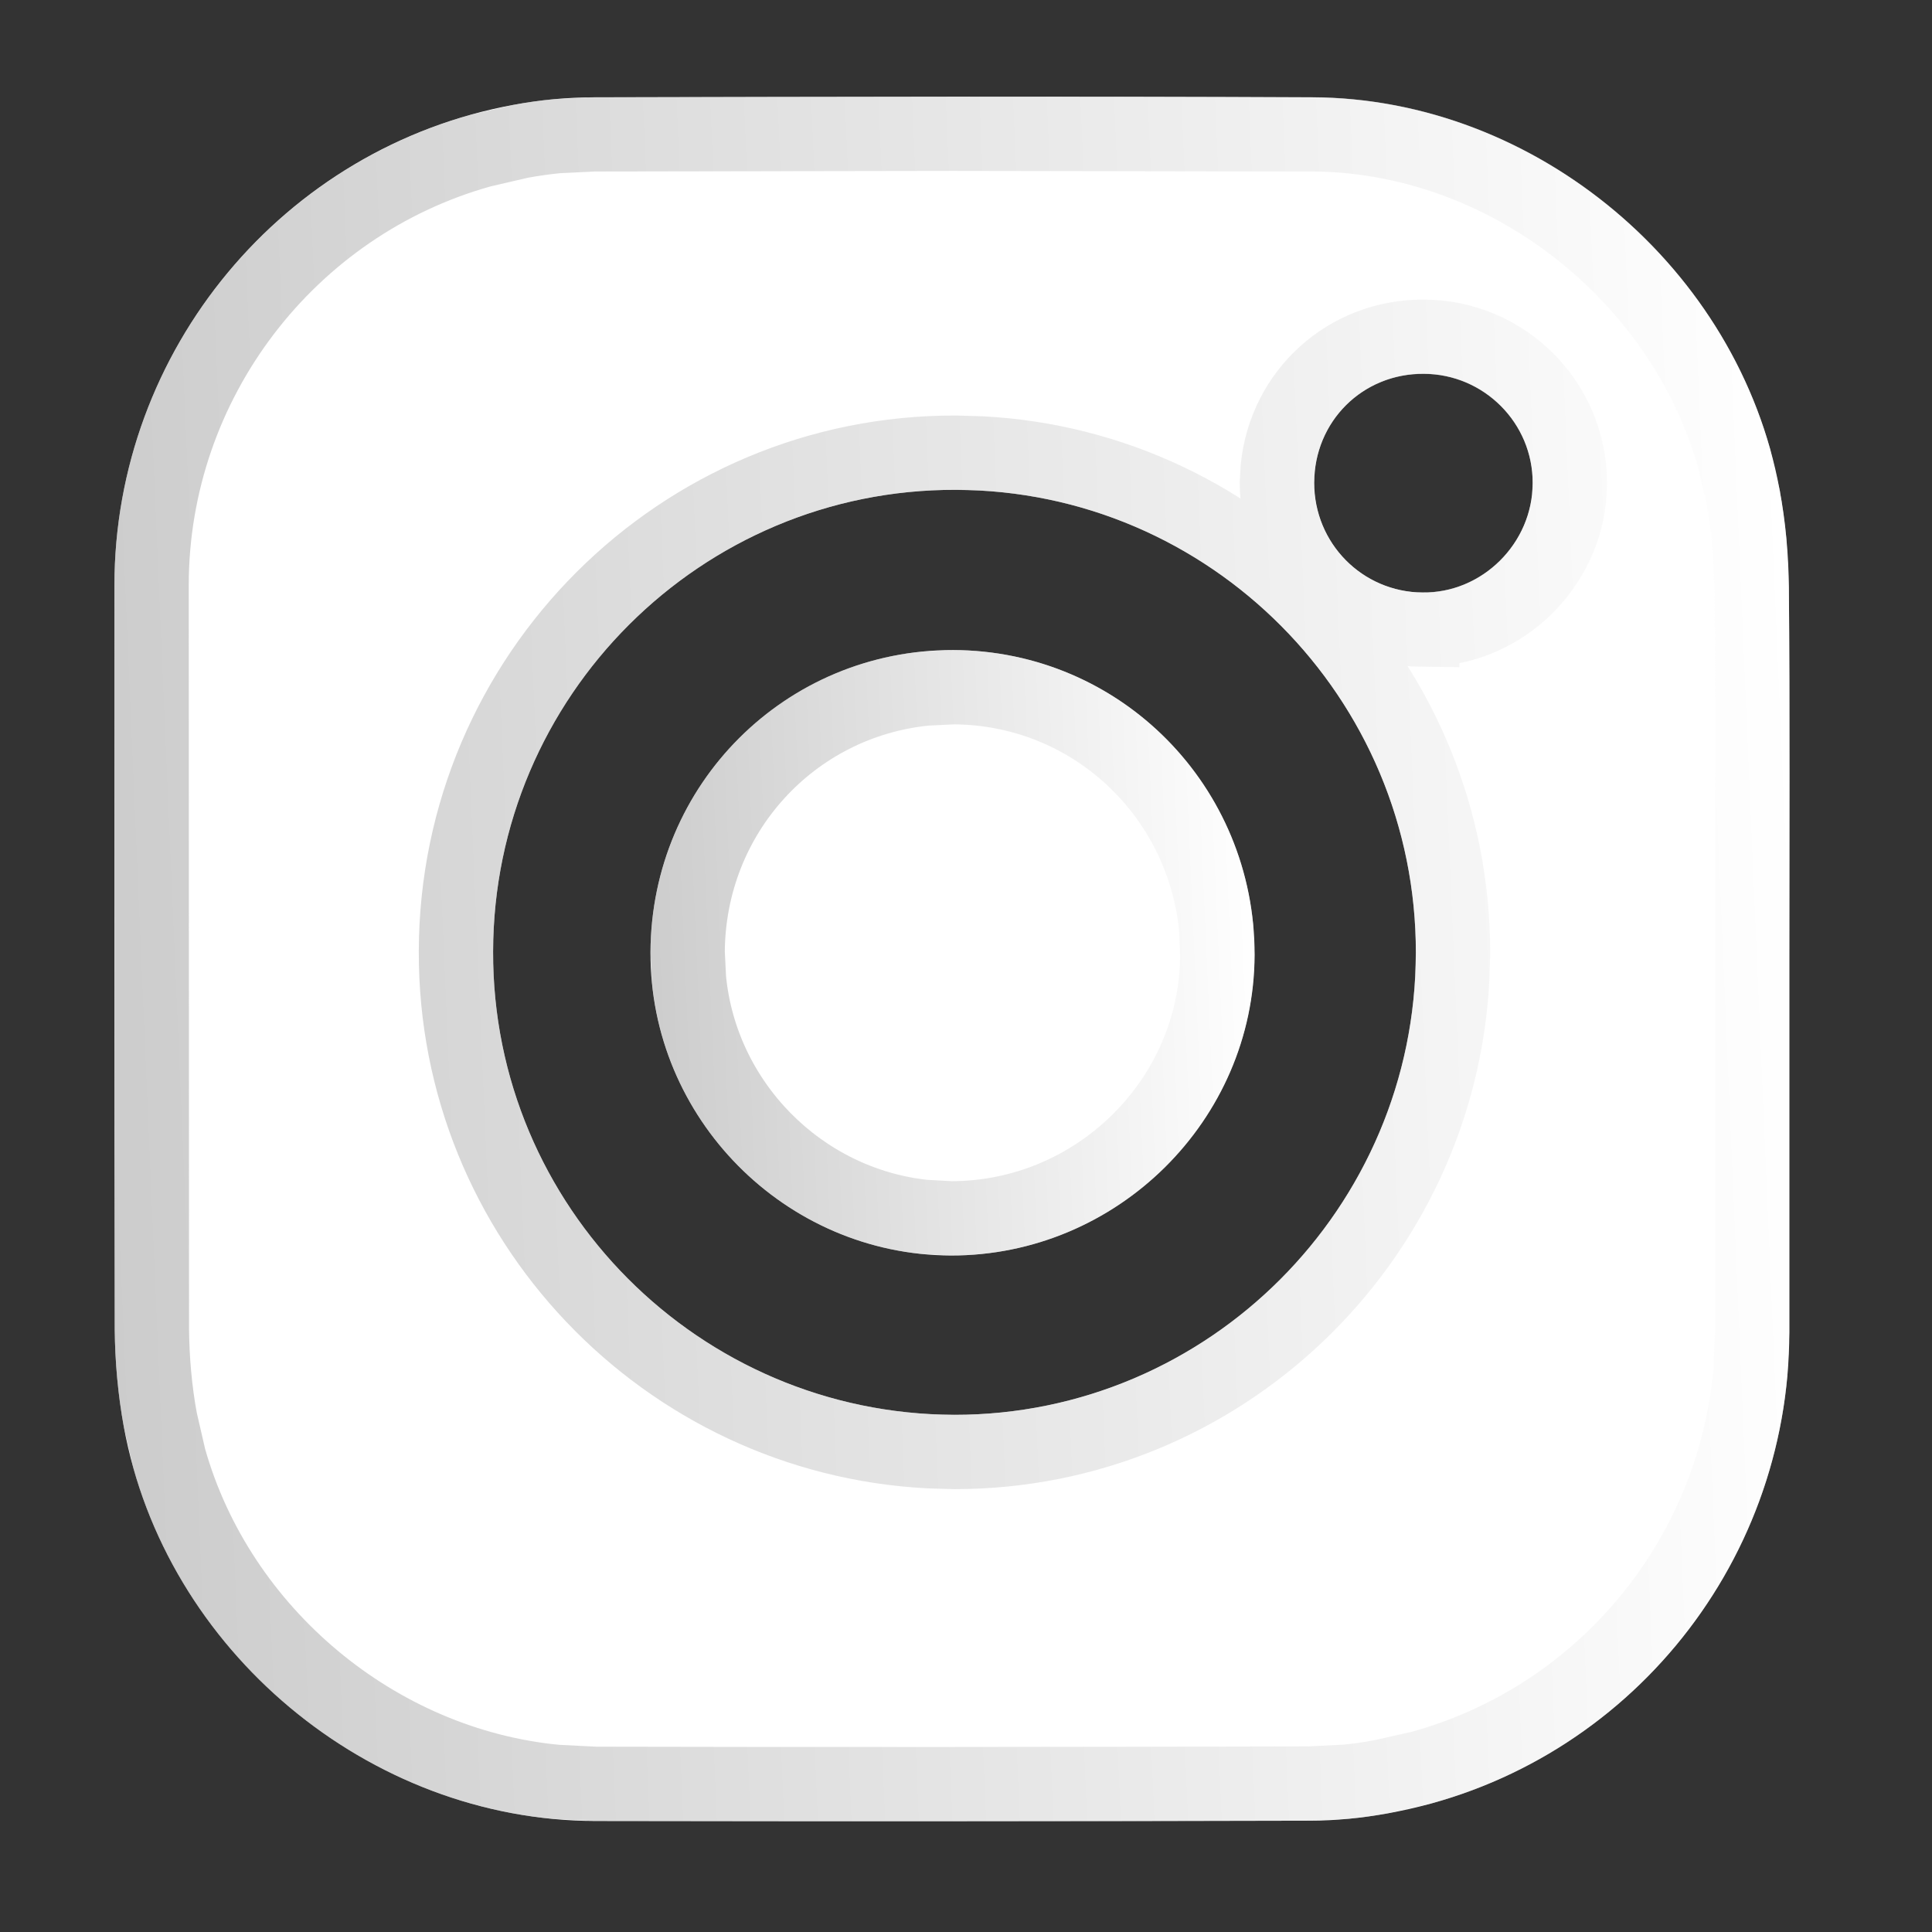
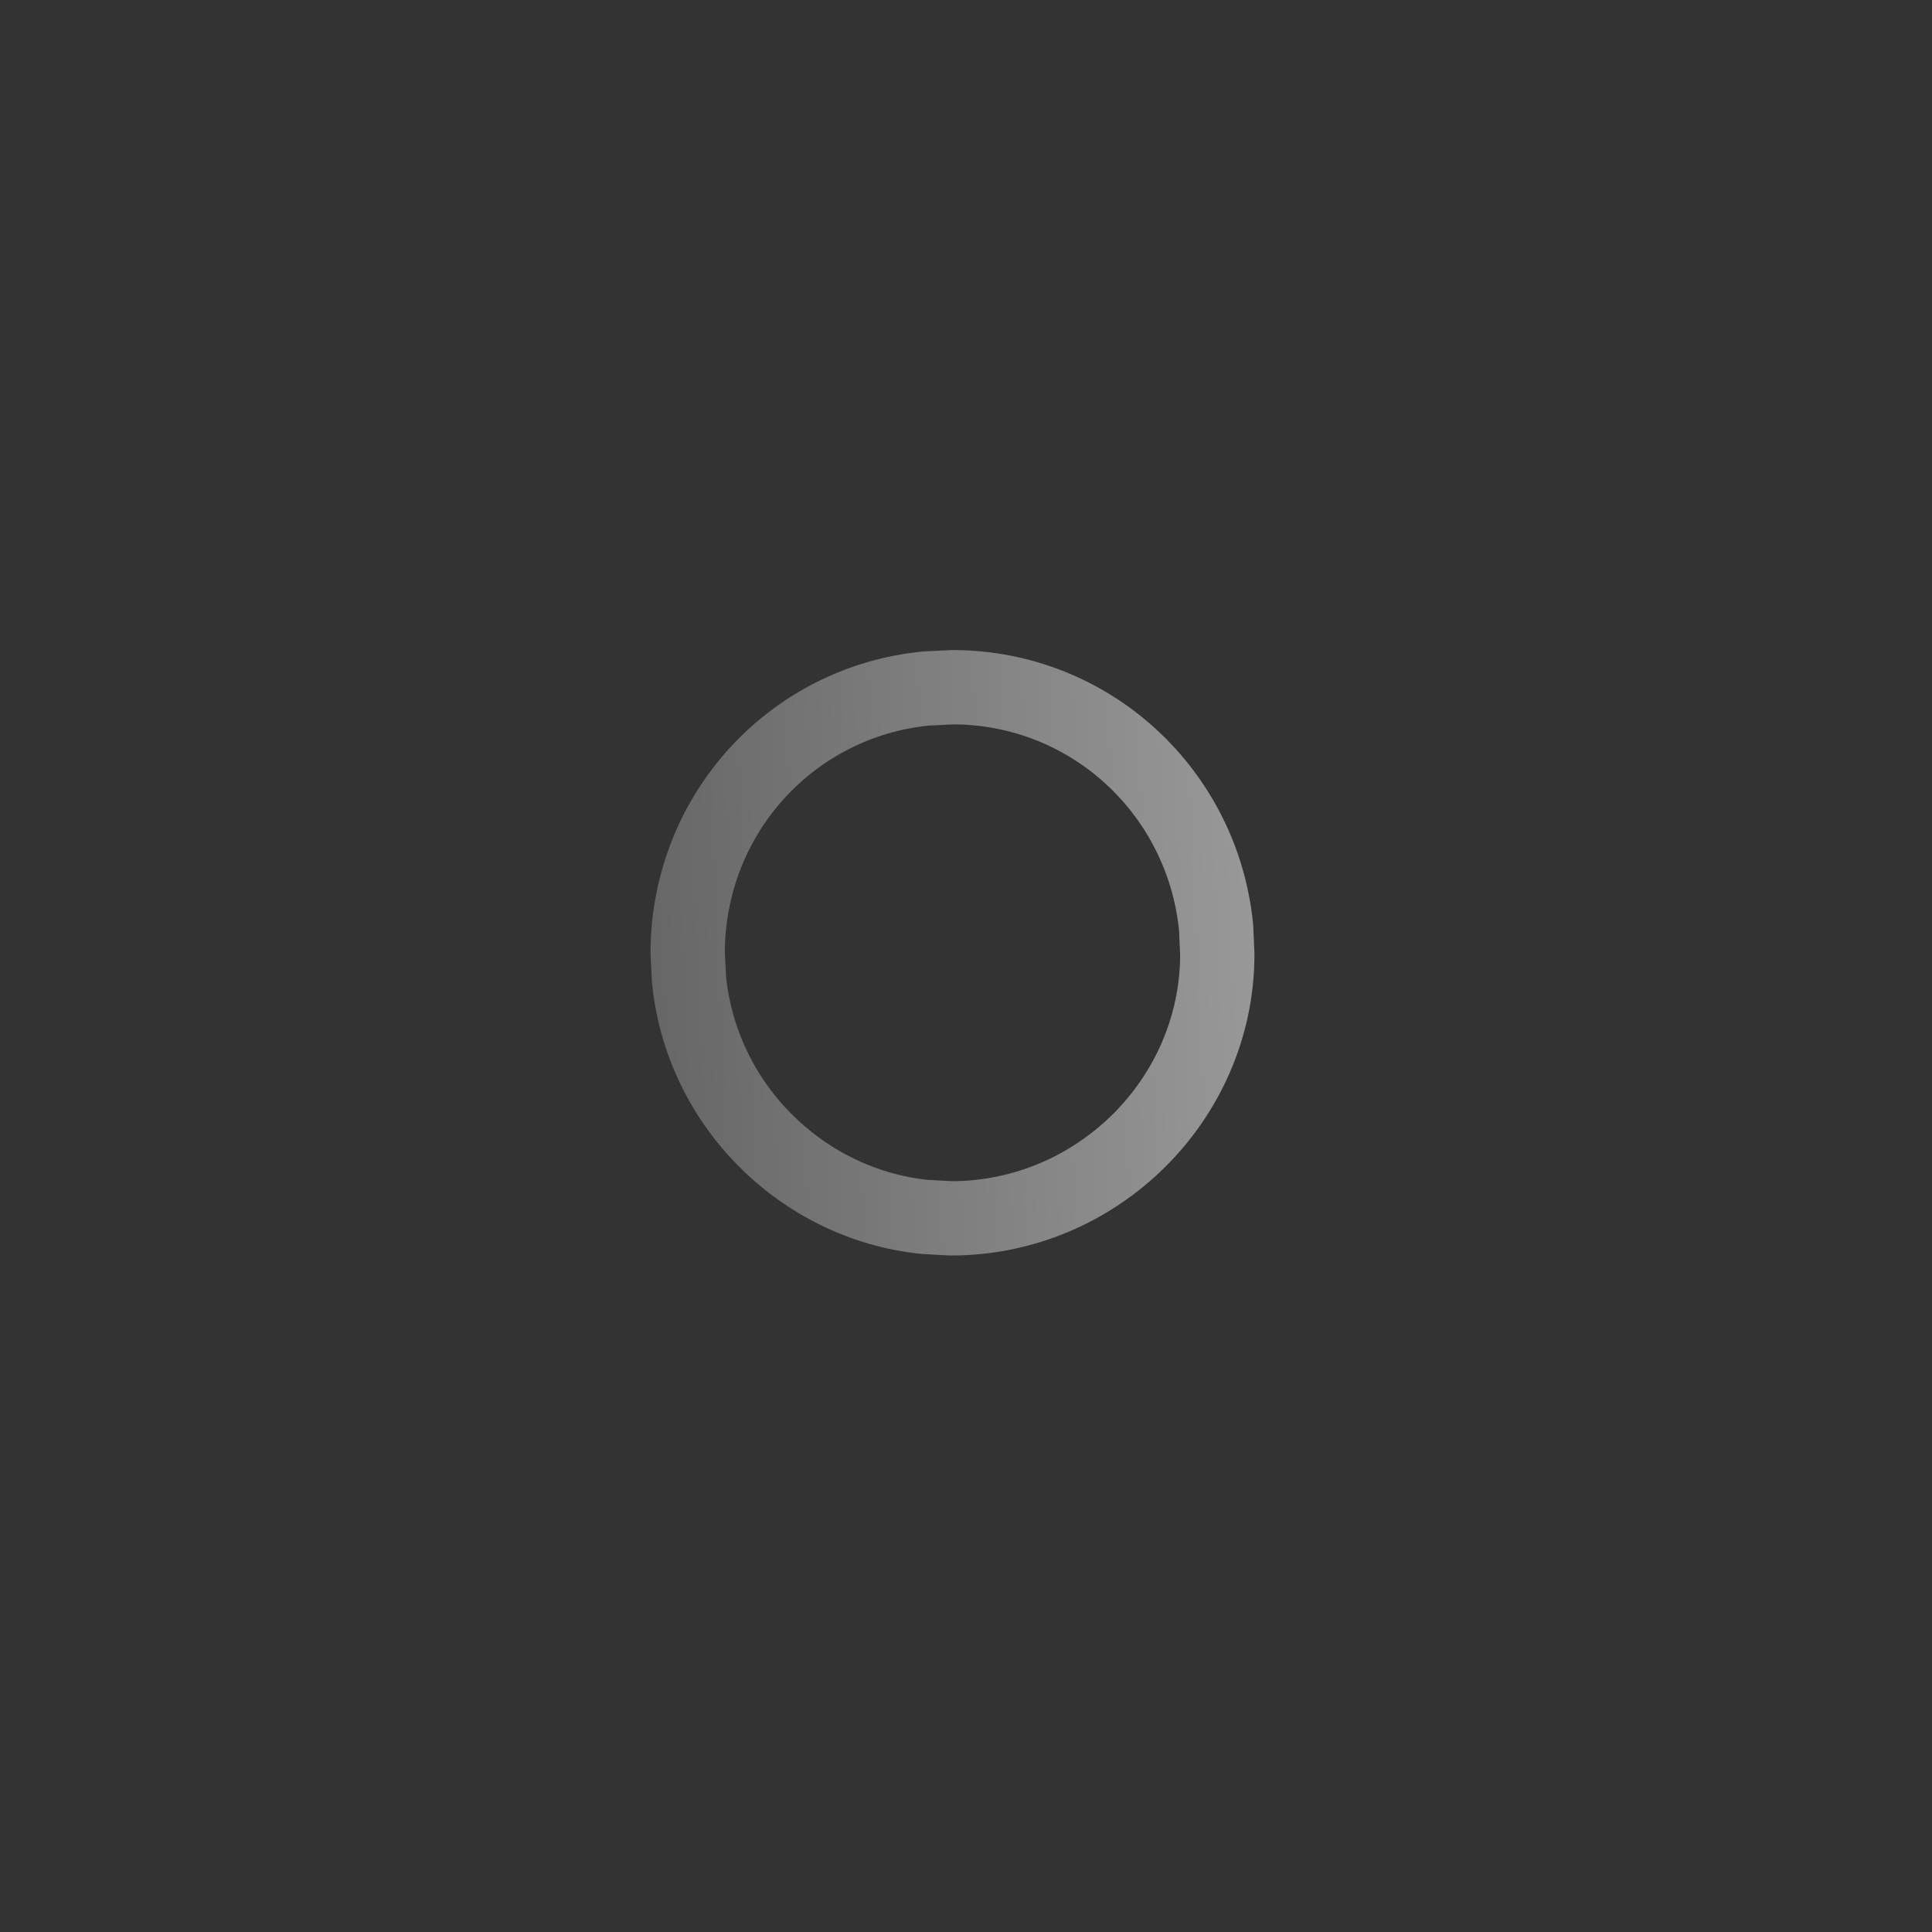
<svg xmlns="http://www.w3.org/2000/svg" width="13" height="13" viewBox="0 0 13 13" fill="none">
  <rect x="0" y="0" width="13" height="13" fill="#333333" stroke="none" />
-   <path d="M8.442 6.426C8.438 7.538 7.517 8.45 6.398 8.448C5.283 8.444 4.372 7.524 4.377 6.406C4.382 5.275 5.287 4.373 6.414 4.374C7.541 4.378 8.444 5.291 8.442 6.426Z" fill="white" />
  <path d="M6.413 4.624C7.339 4.627 8.093 5.331 8.183 6.241L8.191 6.425C8.188 7.398 7.381 8.199 6.398 8.198L6.218 8.188C5.385 8.099 4.717 7.425 4.636 6.588L4.627 6.407C4.632 5.475 5.329 4.722 6.23 4.633L6.413 4.624Z" stroke="url(#paint0_linear_3250_3280)" stroke-opacity="0.5" stroke-width="0.5" />
-   <path d="M12.037 3.955C12.035 3.734 12.015 3.51 11.974 3.293C11.7 1.807 10.338 0.662 8.832 0.655C7.22 0.647 5.607 0.651 3.997 0.655C3.816 0.655 3.635 0.672 3.458 0.705C1.906 0.988 0.77 2.358 0.77 3.939C0.77 5.608 0.769 7.276 0.772 8.945C0.774 9.164 0.794 9.385 0.833 9.6C1.109 11.104 2.481 12.251 4.006 12.253C5.607 12.256 7.209 12.255 8.81 12.251C8.988 12.251 9.167 12.233 9.341 12.201C10.905 11.919 12.039 10.553 12.04 8.963V6.455C12.04 5.622 12.044 4.787 12.037 3.955ZM6.422 9.52C4.706 9.516 3.313 8.118 3.318 6.403C3.321 4.685 4.717 3.291 6.431 3.296C8.14 3.3 9.529 4.696 9.527 6.411C9.525 8.125 8.131 9.521 6.422 9.52ZM9.581 2.515C9.986 2.517 10.315 2.847 10.313 3.251C10.312 3.657 9.973 3.992 9.572 3.987C9.165 3.983 8.843 3.655 8.843 3.248C8.844 2.835 9.169 2.512 9.581 2.515Z" fill="white" />
-   <path d="M8.831 0.904C10.13 0.91 11.318 1.841 11.669 3.085L11.728 3.338V3.339C11.747 3.439 11.761 3.542 11.771 3.646L11.787 3.957C11.794 4.788 11.79 5.62 11.79 6.454V8.963L11.778 9.236C11.664 10.497 10.78 11.56 9.562 11.895L9.296 11.955H9.295C9.215 11.97 9.134 11.982 9.053 11.989L8.81 12.001C7.209 12.005 5.607 12.007 4.006 12.003L3.745 11.99C2.534 11.876 1.469 10.986 1.138 9.812L1.079 9.556C1.042 9.356 1.024 9.15 1.022 8.945L1.02 3.938C1.02 2.569 1.944 1.372 3.239 1.012L3.502 0.951C3.584 0.936 3.667 0.924 3.75 0.916L3.997 0.904H3.998C4.803 0.903 5.608 0.901 6.414 0.9L8.831 0.904ZM6.432 3.046C4.579 3.04 3.072 4.547 3.068 6.401C3.062 8.198 4.475 9.671 6.25 9.765L6.422 9.77C8.213 9.771 9.68 8.355 9.772 6.584L9.777 6.412C9.779 4.617 8.372 3.145 6.604 3.051L6.432 3.046ZM9.582 2.266C9.065 2.262 8.65 2.644 8.598 3.145L8.592 3.247V3.248C8.592 3.791 9.025 4.232 9.57 4.237V4.236C10.078 4.242 10.505 3.848 10.558 3.353L10.563 3.252C10.565 2.709 10.123 2.268 9.582 2.266Z" stroke="url(#paint1_linear_3250_3280)" stroke-opacity="0.5" stroke-width="0.5" />
  <defs>
    <linearGradient id="paint0_linear_3250_3280" x1="8.376" y1="4.822" x2="4.215" y2="5.006" gradientUnits="userSpaceOnUse">
      <stop stop-color="white" />
      <stop offset="1" stop-color="#999999" />
    </linearGradient>
    <linearGradient id="paint1_linear_3250_3280" x1="11.858" y1="1.927" x2="0.321" y2="2.423" gradientUnits="userSpaceOnUse">
      <stop stop-color="white" />
      <stop offset="1" stop-color="#999999" />
    </linearGradient>
  </defs>
</svg>